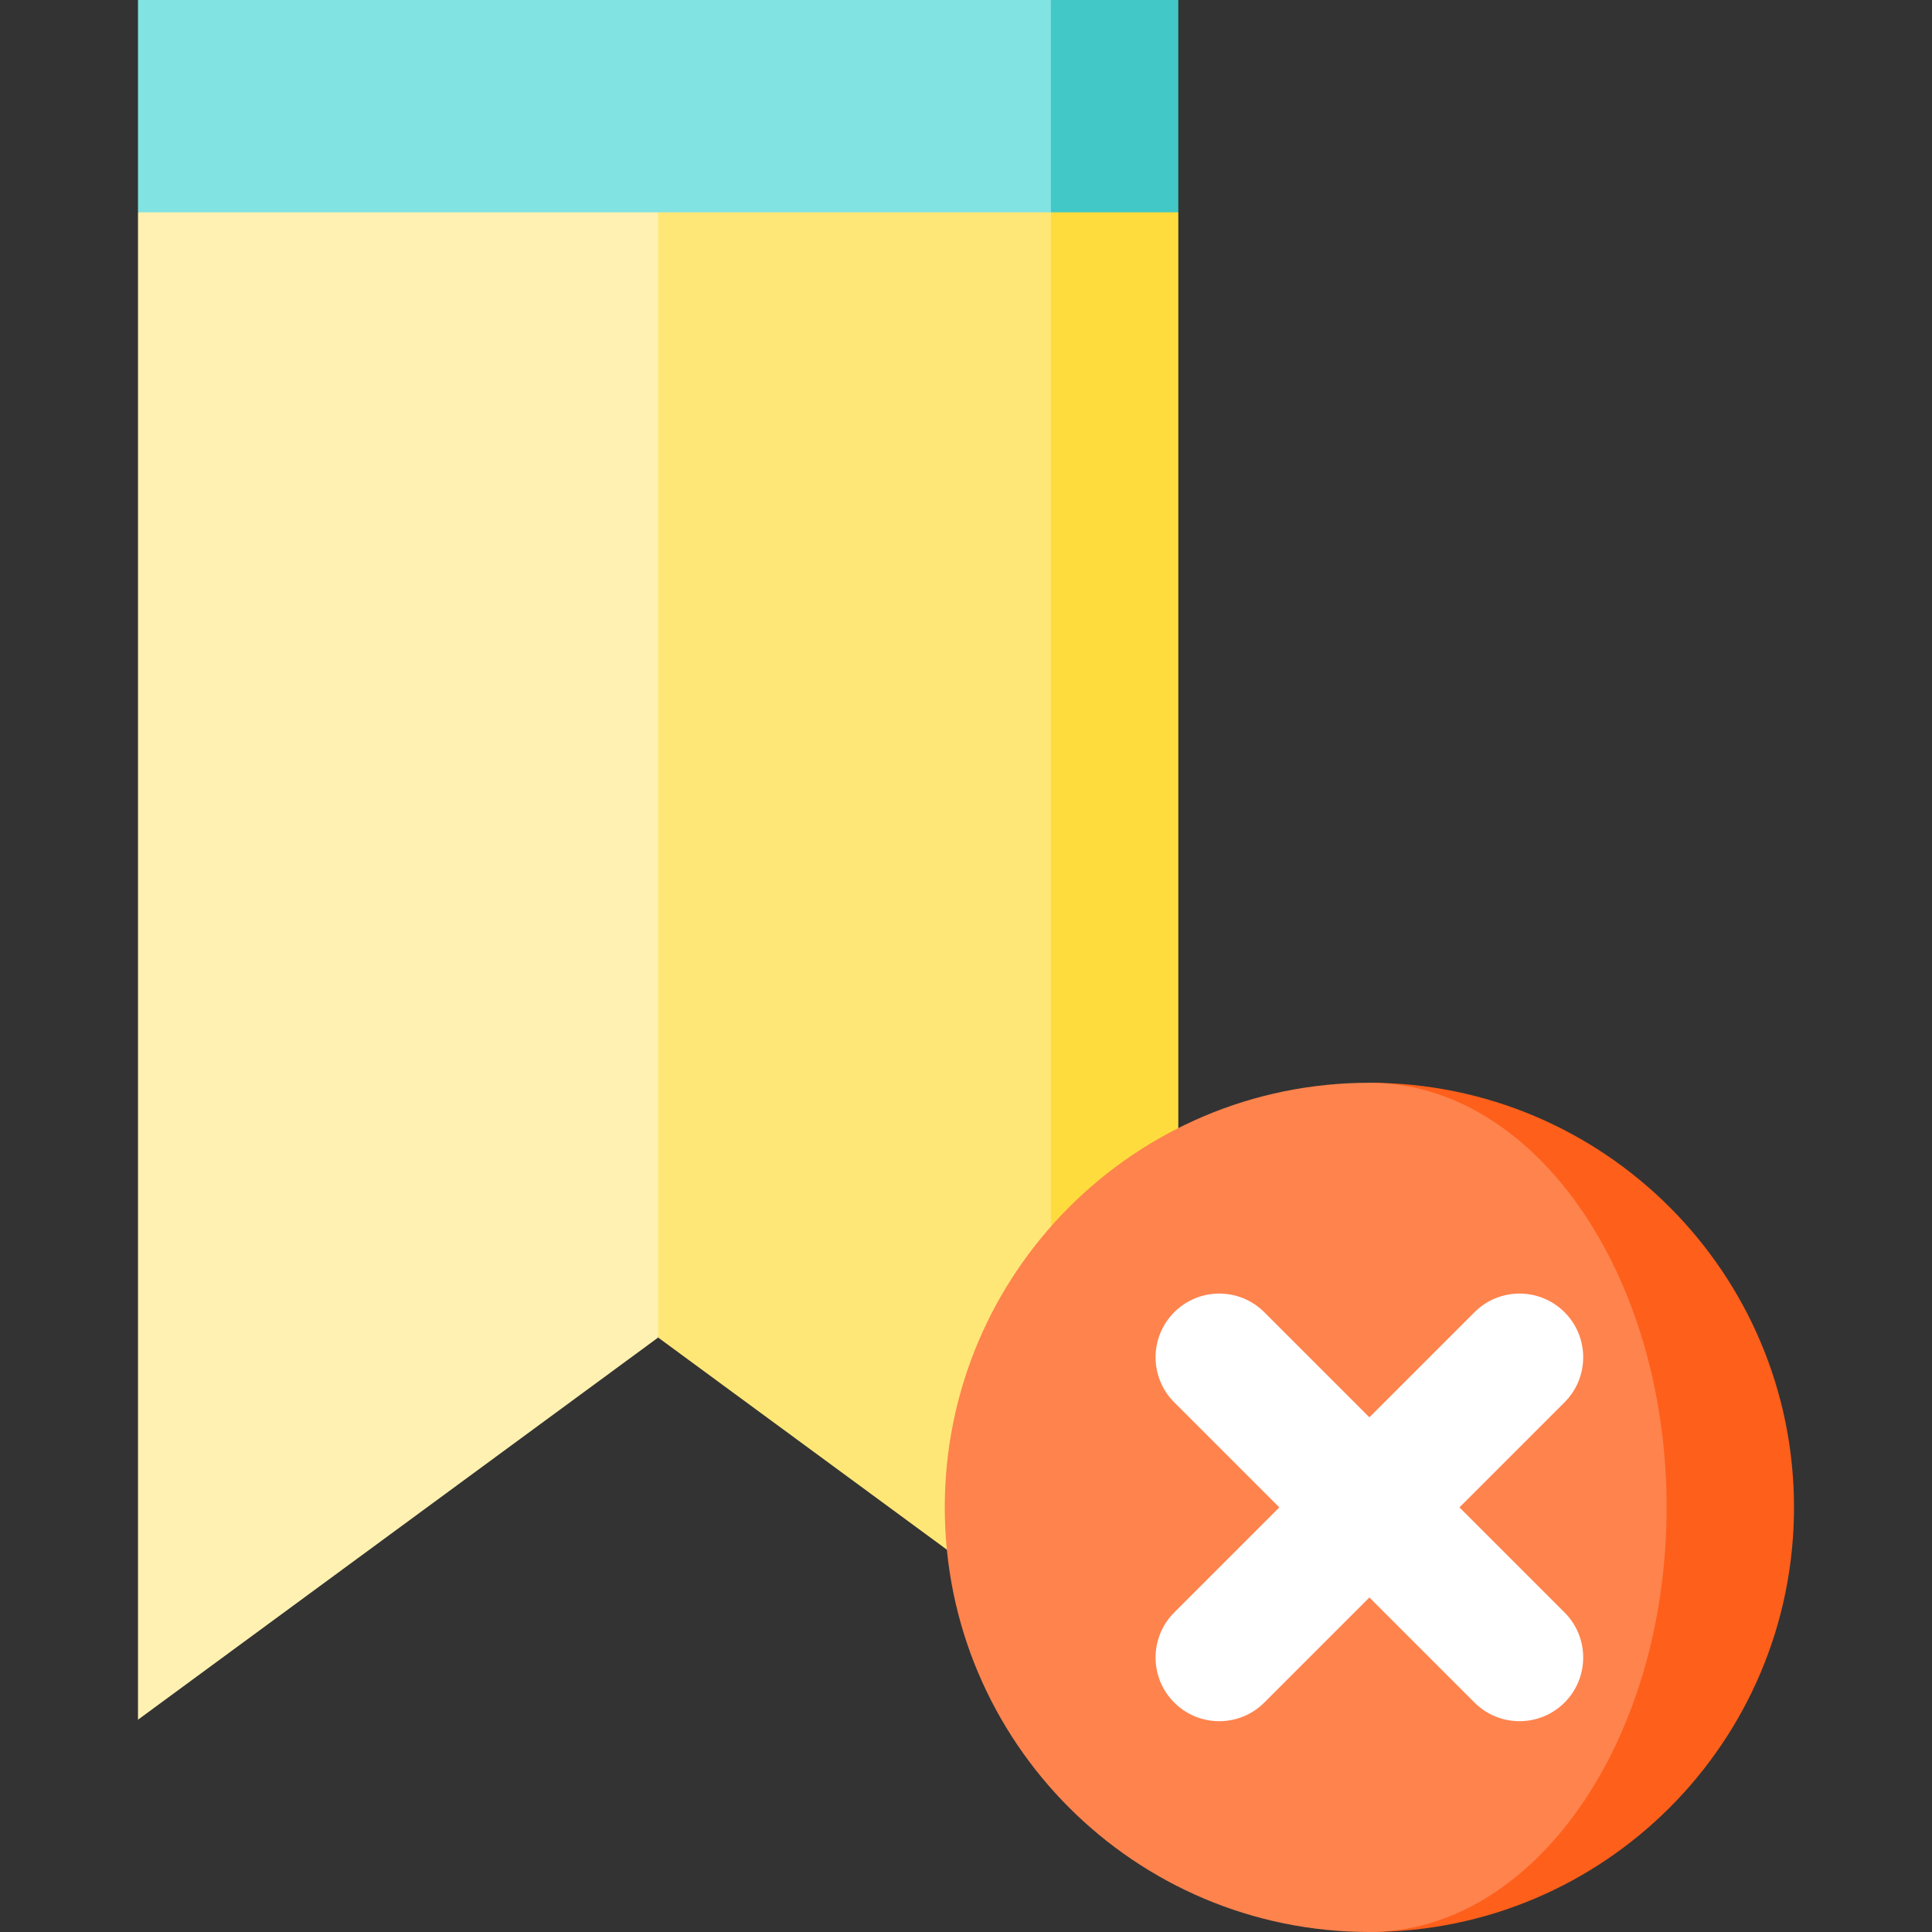
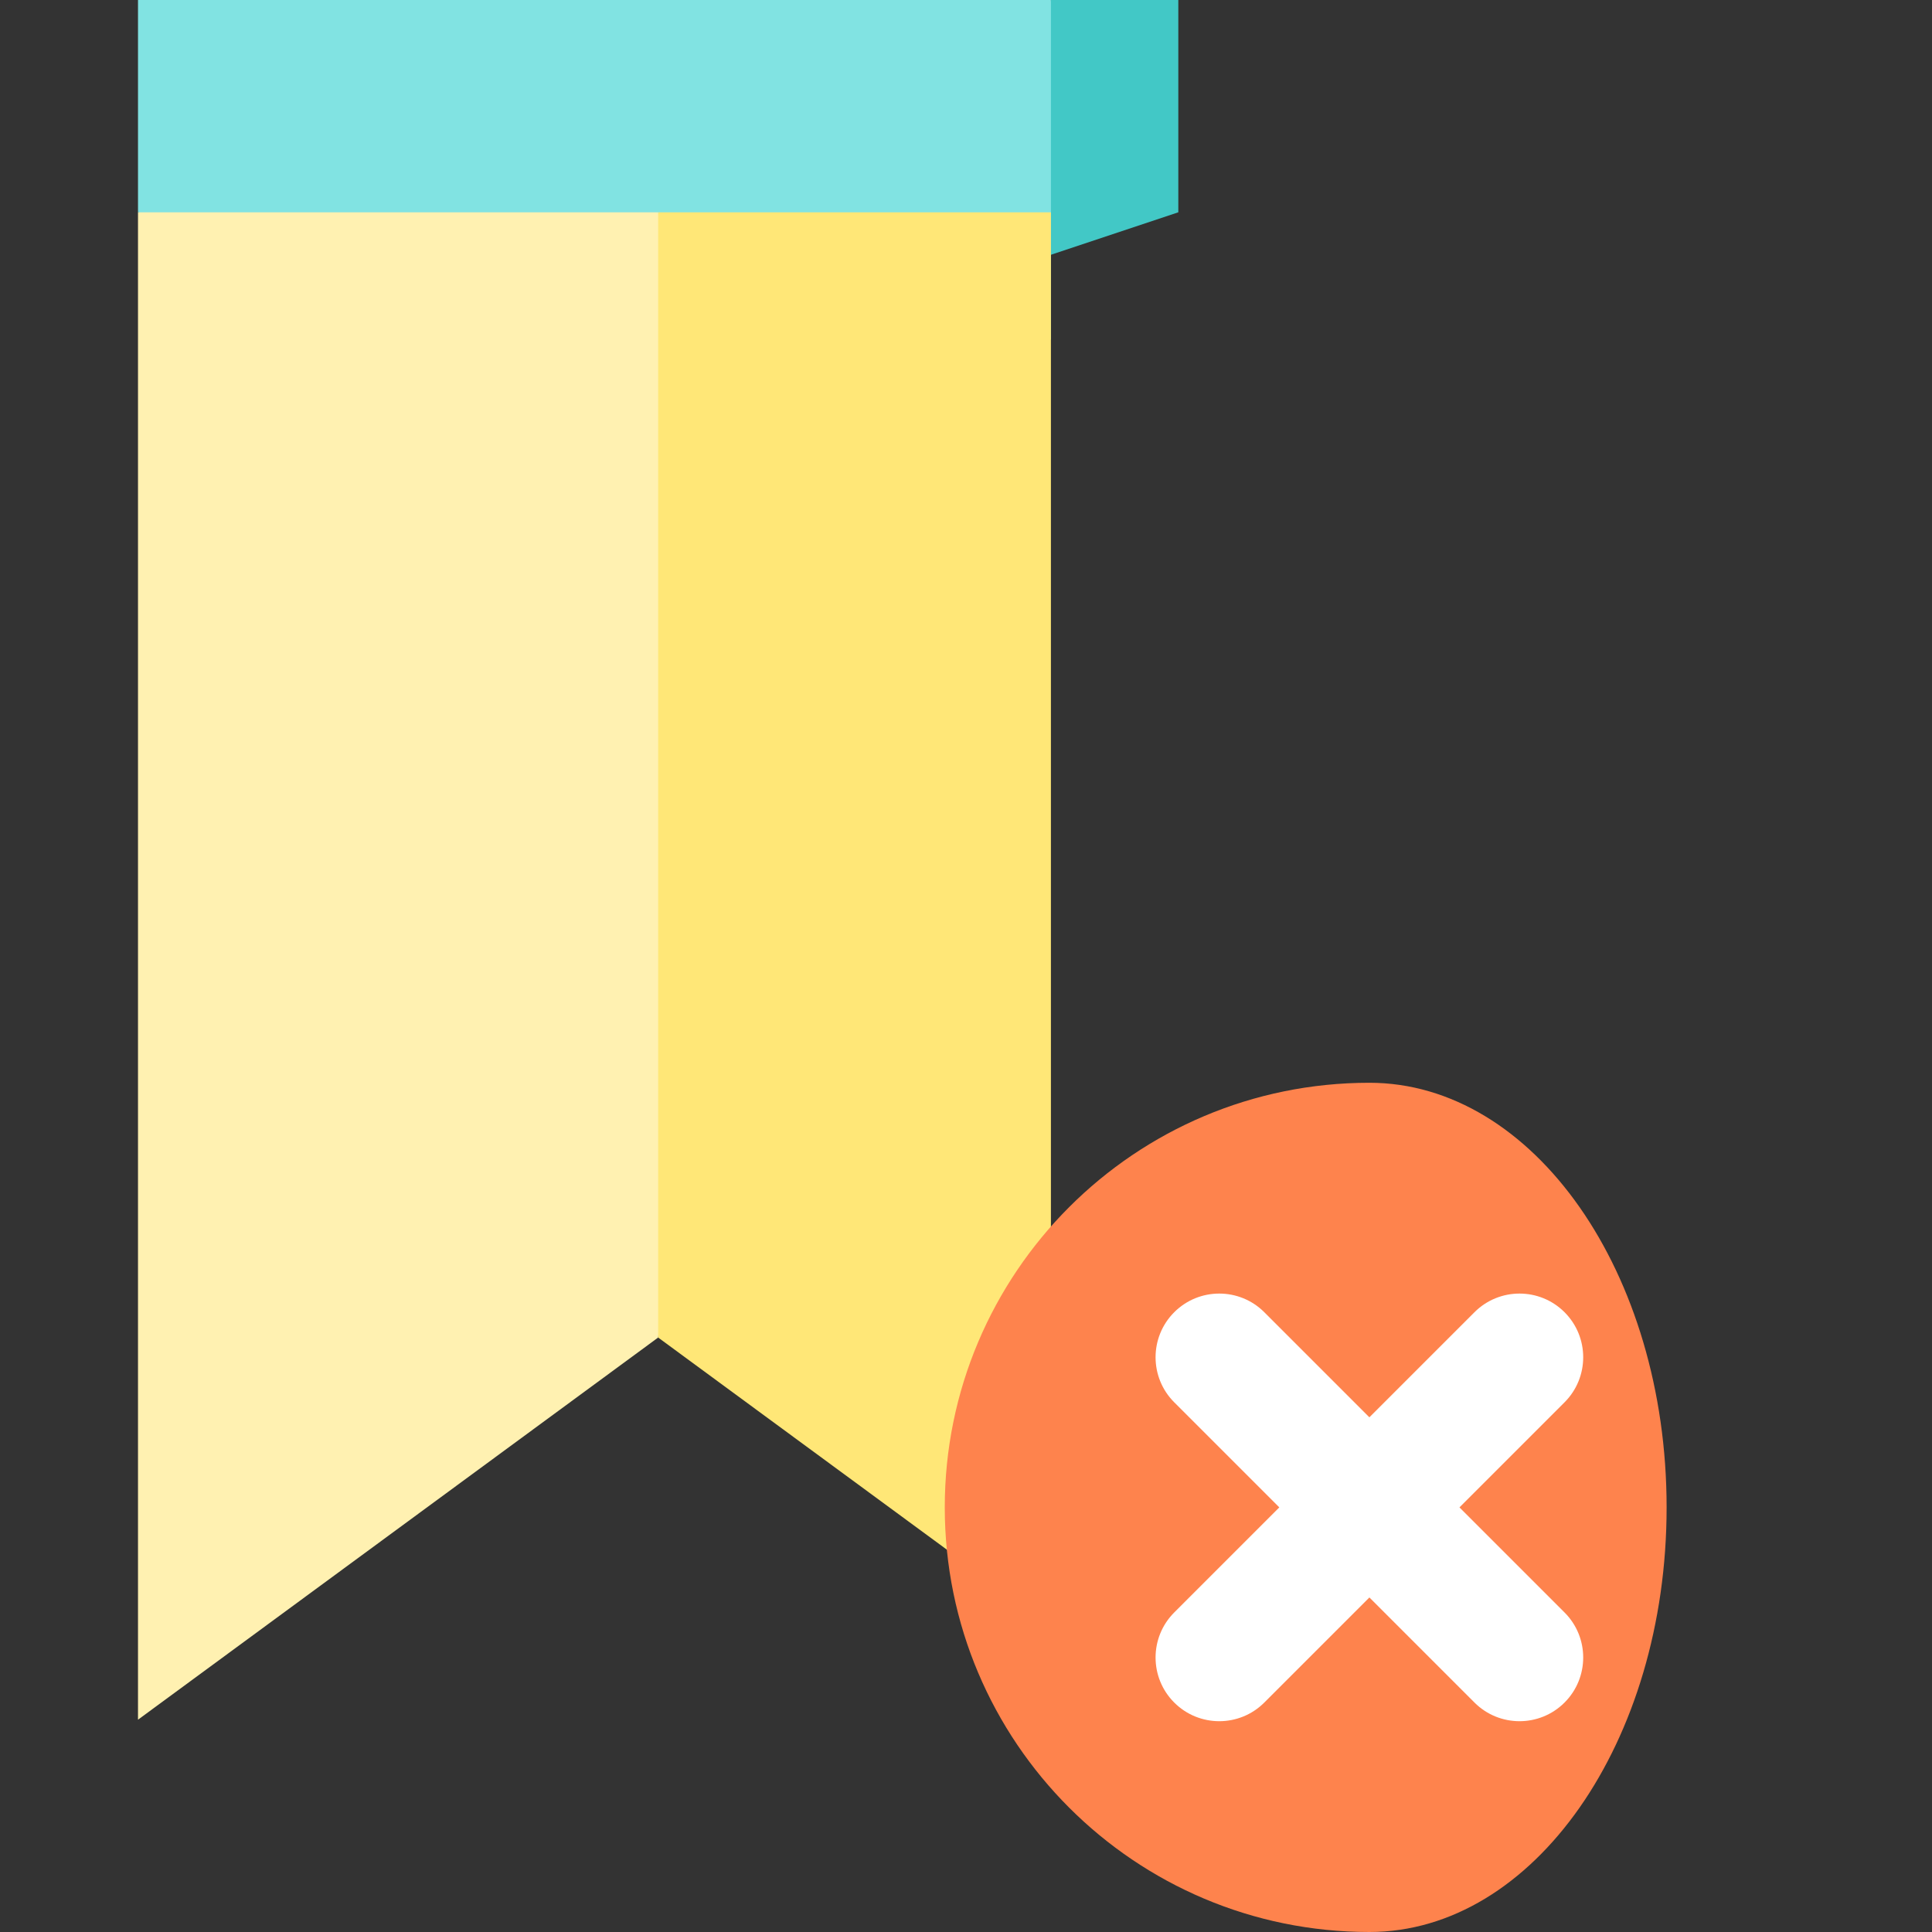
<svg xmlns="http://www.w3.org/2000/svg" height="800px" width="800px" version="1.1" id="Layer_1" viewBox="0 0 512 512" xml:space="preserve">
  <rect x="0" y="0" width="512" height="512" fill="#333333" stroke="none" />
  <polygon style="fill:#42C8C6;" points="312.264,0 312.264,56.264 244.747,78.769 278.505,0 " />
  <polygon style="fill:#81E3E2;" points="36.571,0 36.571,56.264 278.505,90.022 278.505,0 " />
-   <polygon style="fill:#FEDC3D;" points="312.264,56.264 312.264,455.736 278.505,430.935 244.747,243.599 278.505,56.264 " />
  <polygon style="fill:#FFE777;" points="278.505,56.264 278.505,430.935 174.418,354.462 140.659,205.363 174.418,56.264 " />
  <polygon style="fill:#FFF1B1;" points="174.418,56.264 174.418,354.462 36.571,455.736 36.571,56.264 " />
-   <path style="fill:#FE5F1A;" d="M362.901,286.945V512c62.149,0,112.527-50.379,112.527-112.527S425.05,286.945,362.901,286.945z" />
  <path style="fill:#FE834D;" d="M362.901,286.945c43.503,0,78.769,50.379,78.769,112.527S406.404,512,362.901,512  c-62.149,0-112.527-50.379-112.527-112.527S300.752,286.945,362.901,286.945z" />
  <path style="fill:#FFFFFF;" d="M414.621,427.322l-27.849-27.849l27.849-27.849c6.592-6.592,6.592-17.279,0-23.87  s-17.279-6.592-23.87,0l-27.849,27.849l-27.849-27.849c-6.592-6.592-17.279-6.592-23.87,0c-6.592,6.592-6.592,17.279,0,23.87  l27.849,27.849l-27.849,27.849c-6.592,6.592-6.592,17.279,0,23.87c6.592,6.592,17.279,6.592,23.87,0l27.849-27.849l27.849,27.849  c6.592,6.592,17.279,6.592,23.87,0C421.213,444.601,421.213,433.914,414.621,427.322z" />
</svg>